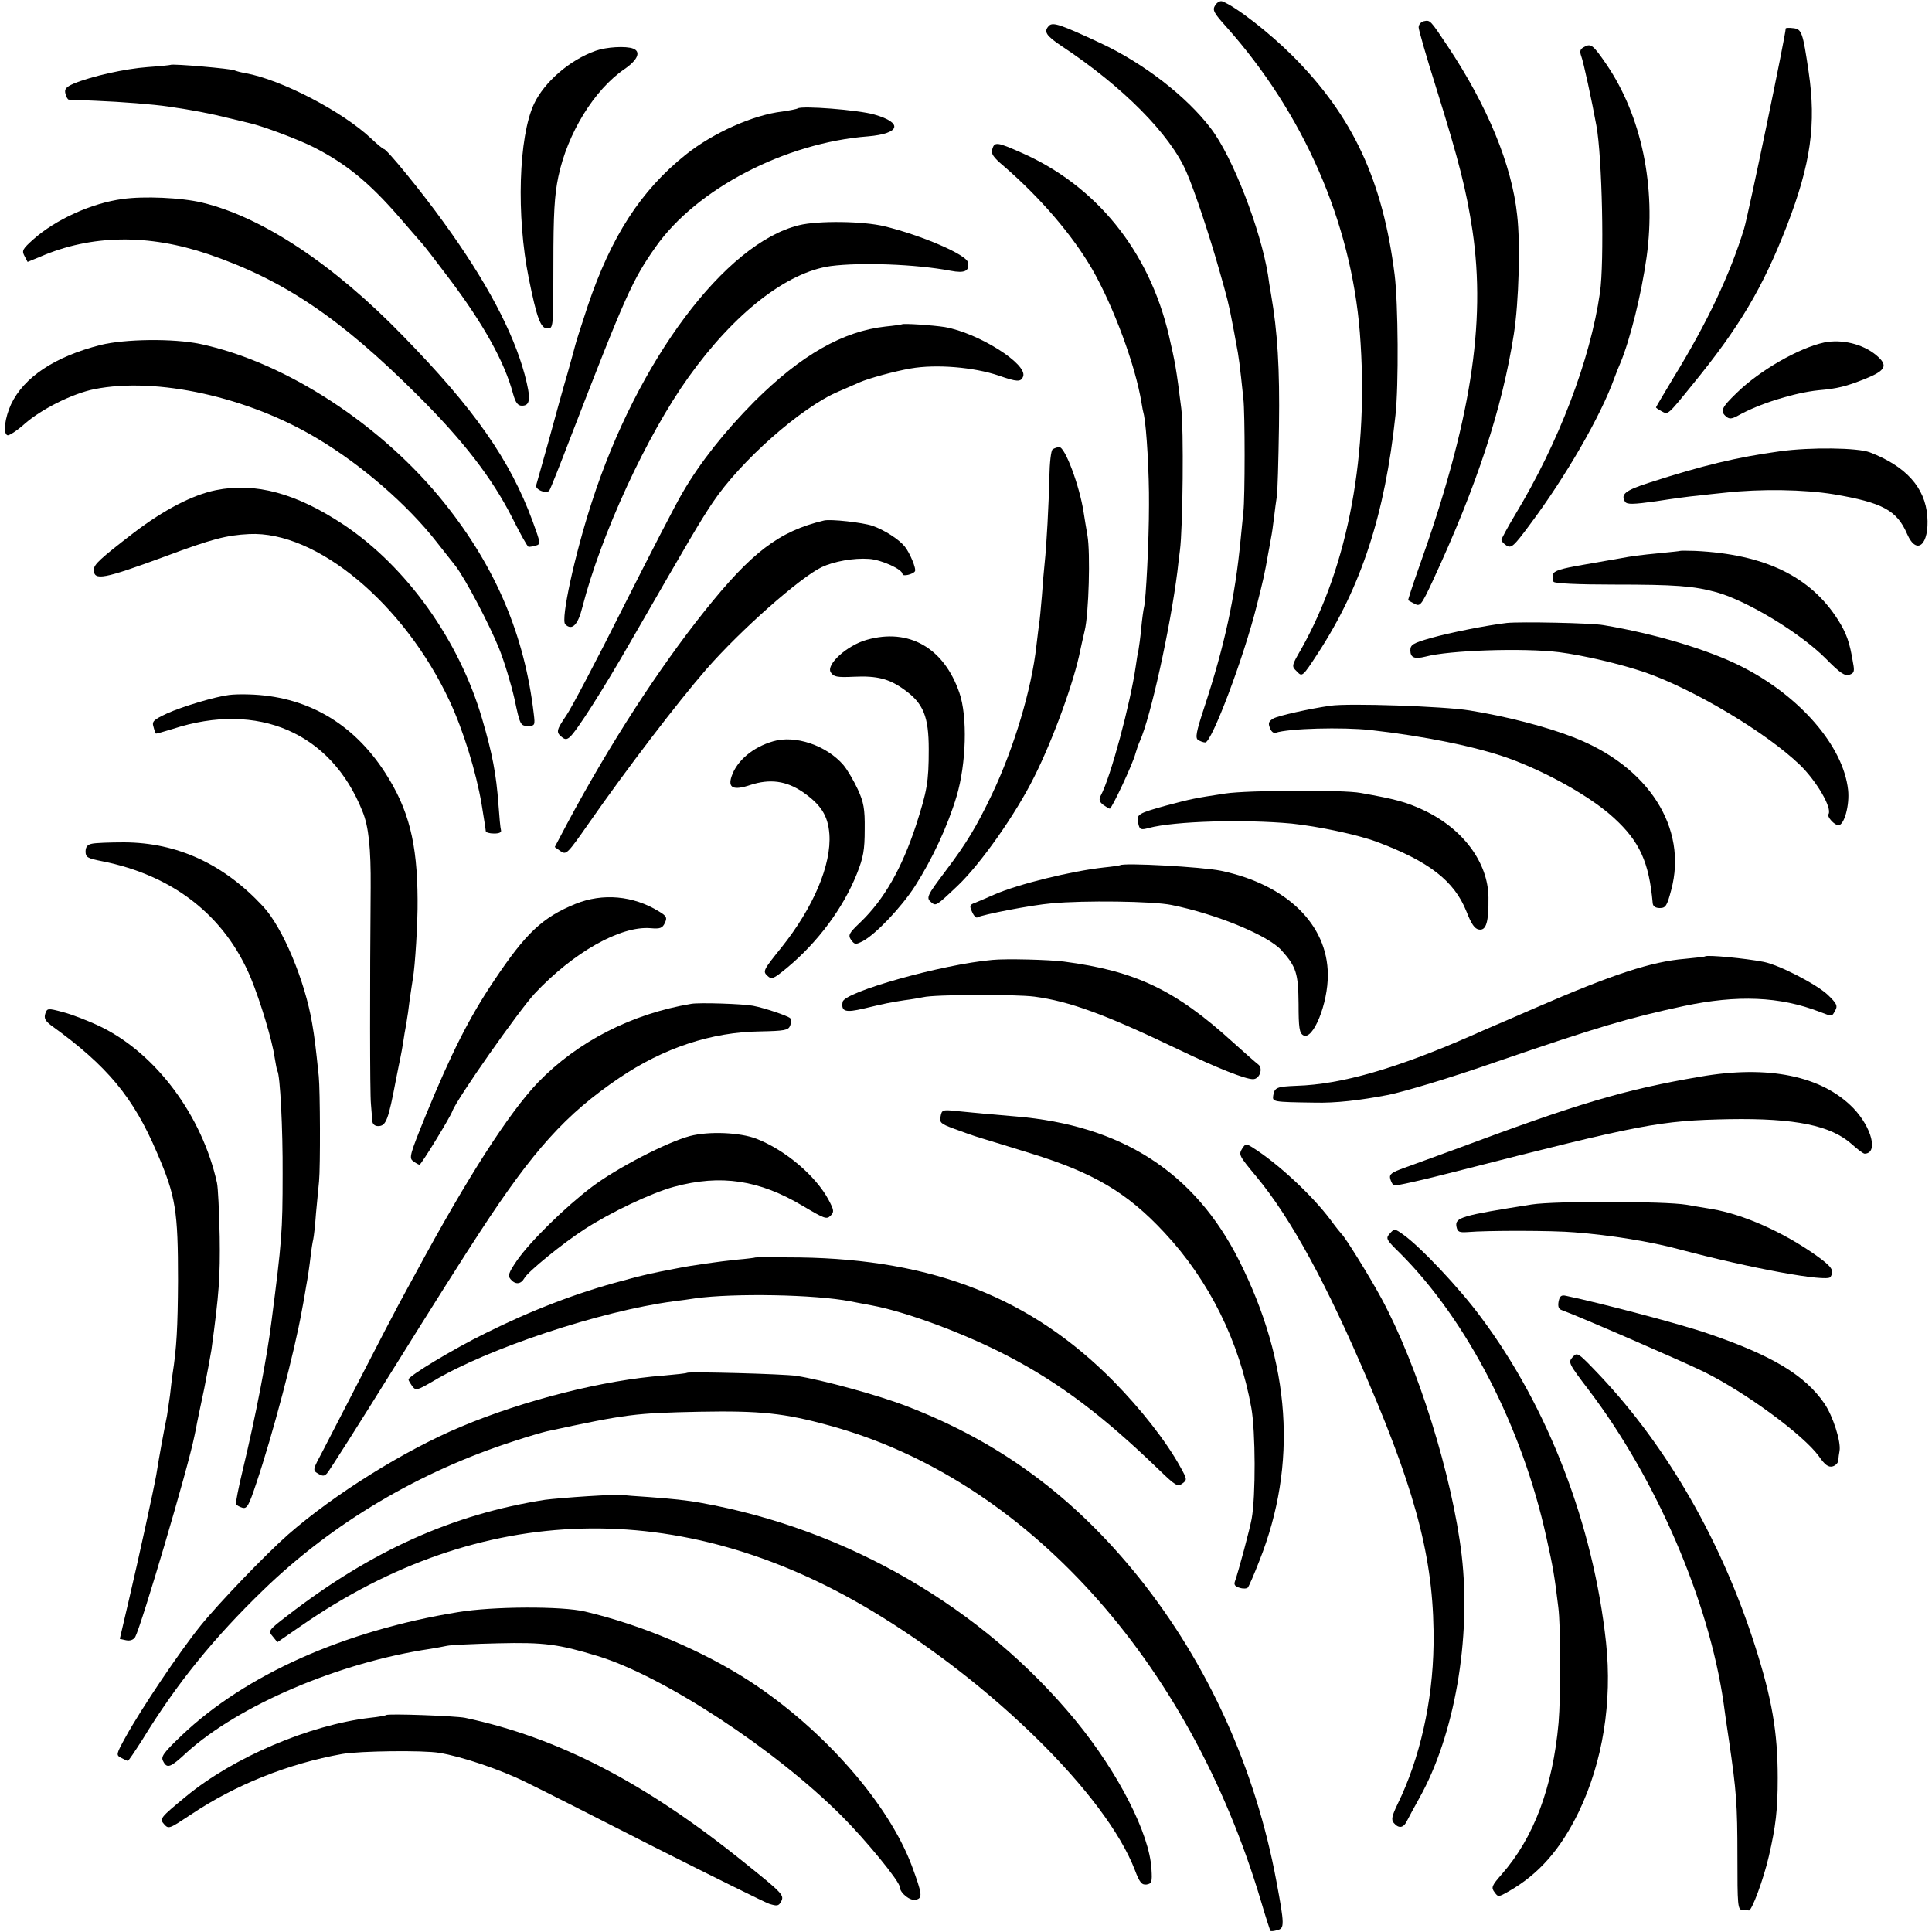
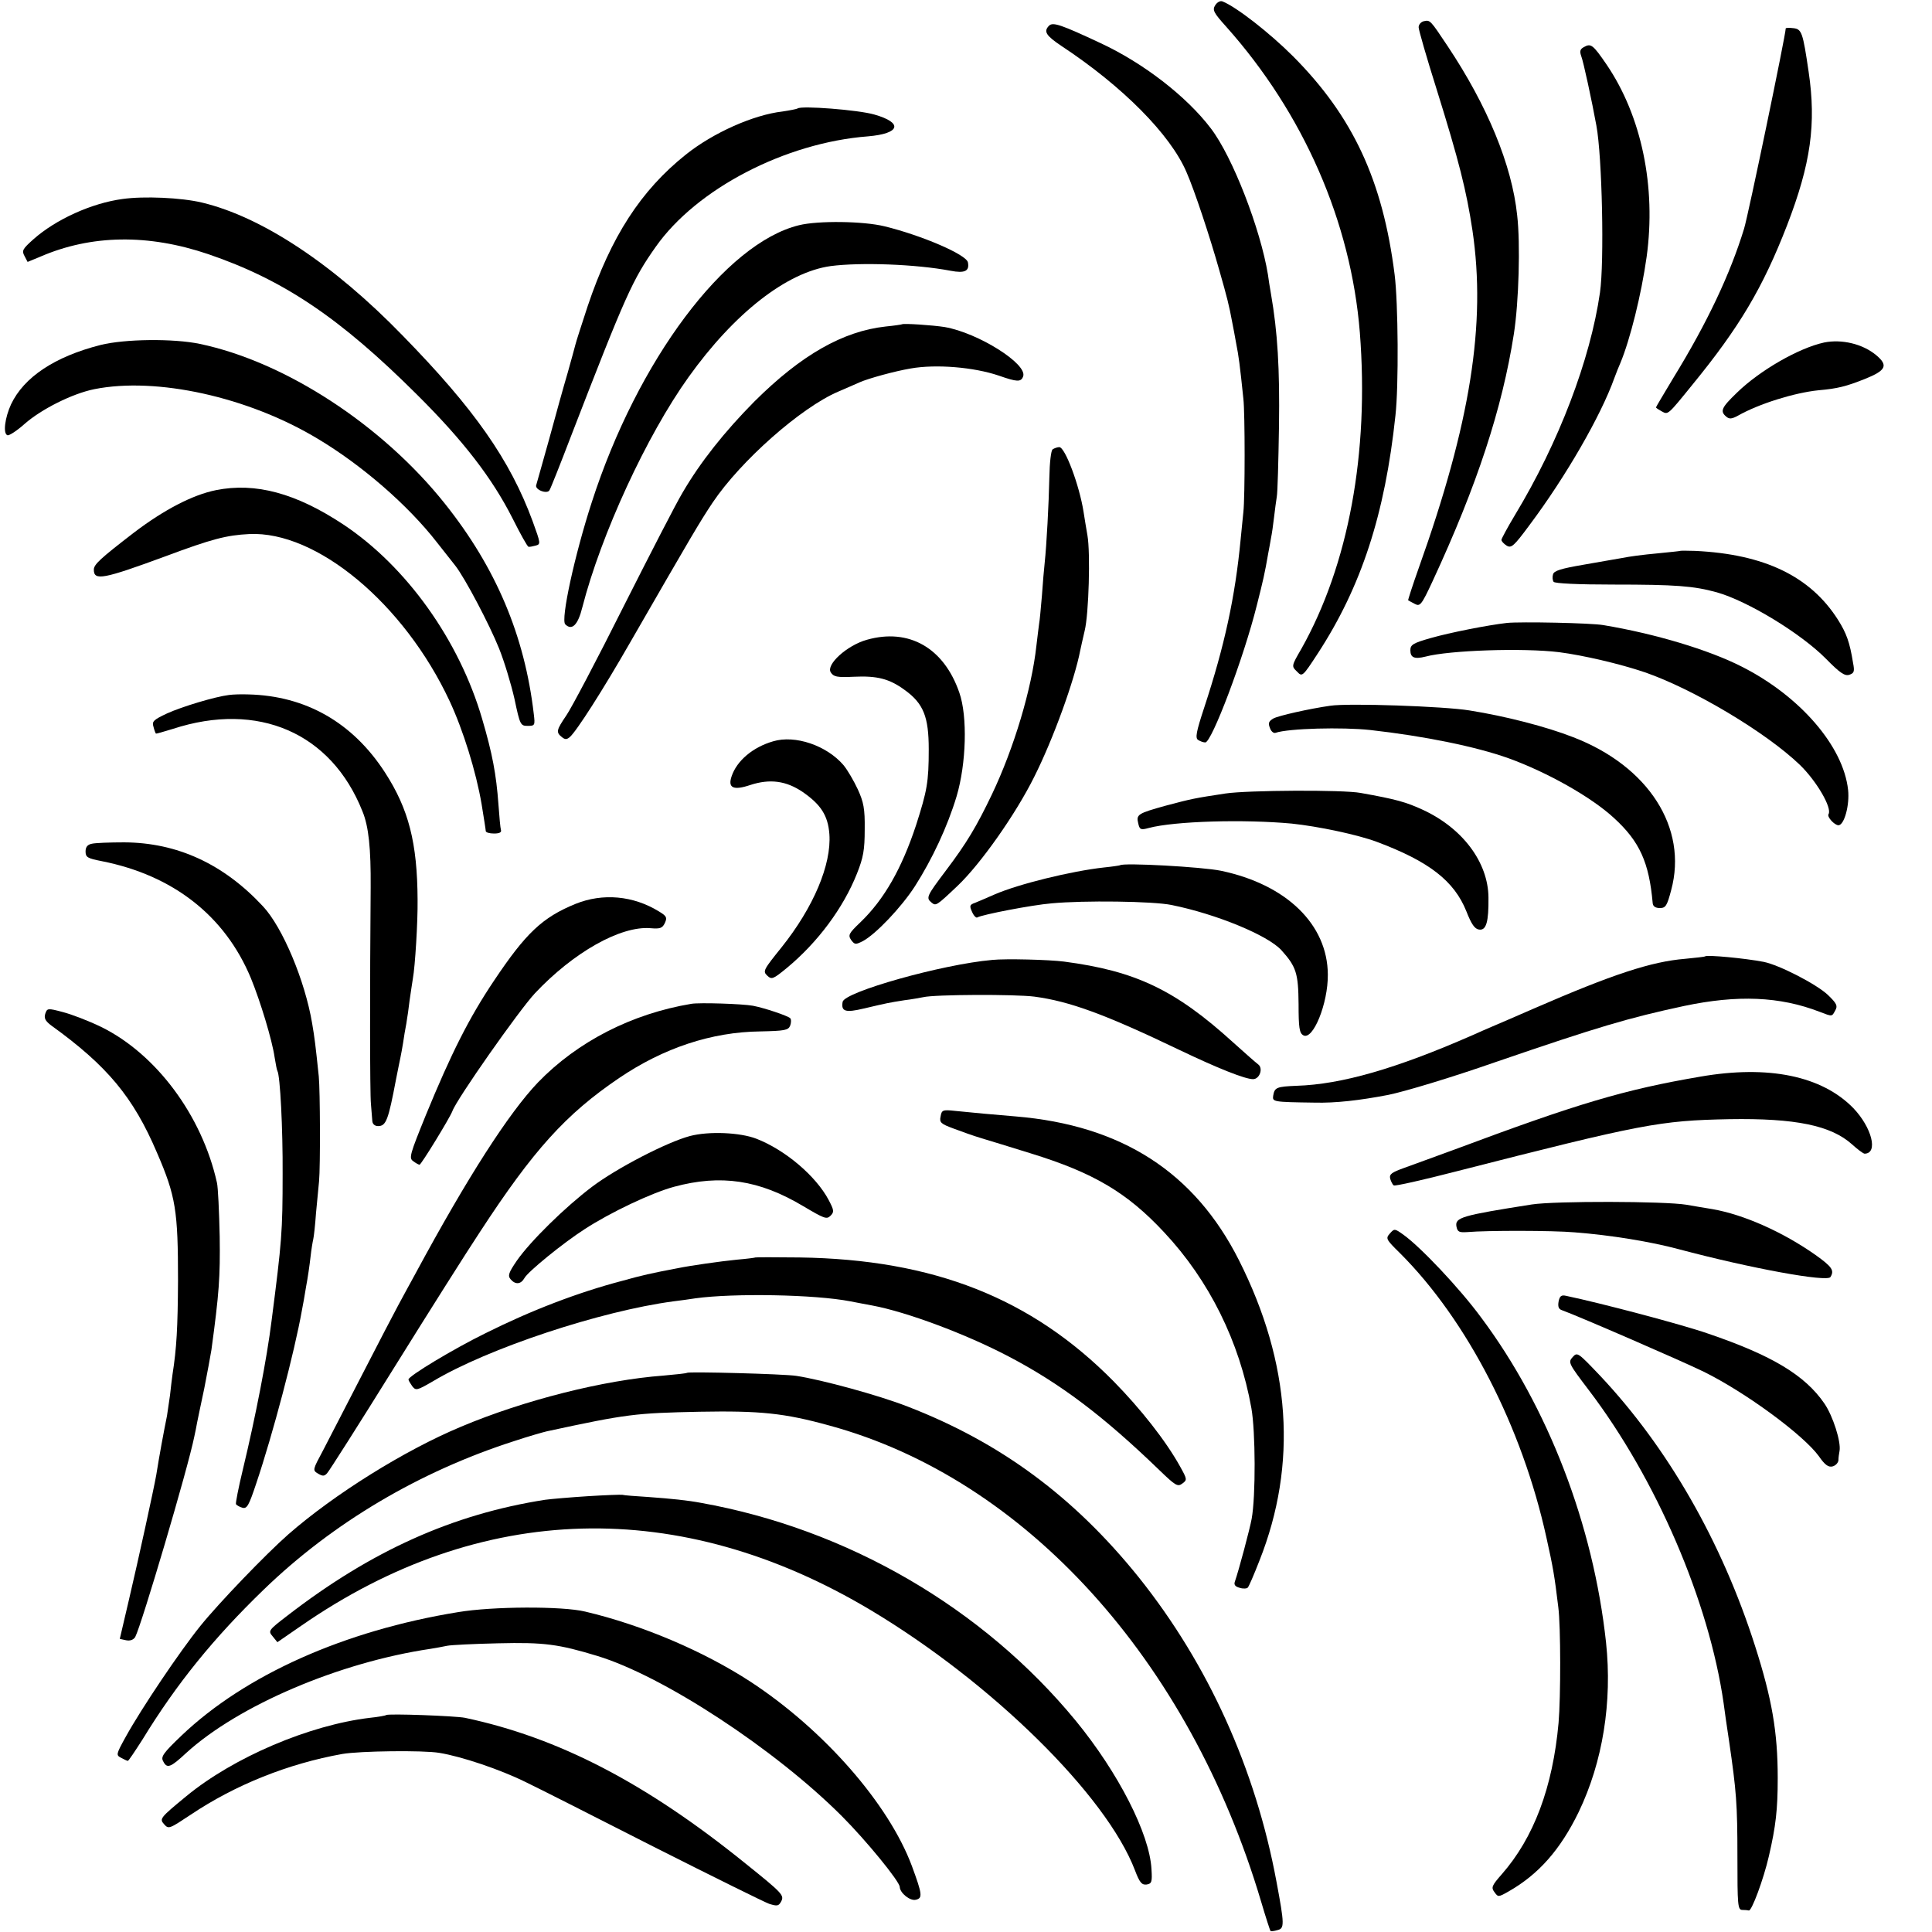
<svg xmlns="http://www.w3.org/2000/svg" version="1.0" width="700pt" height="700pt" viewBox="0 0 700 700" preserveAspectRatio="xMidYMid meet">
  <g transform="translate(0,700) scale(0.1,-0.1)" fill="#000000" stroke="none">
    <path d="M4403 6981 c-11 -17 -6 -27 40 -78 280 -314 452 -707 484 -1108 34 -436 -41 -842 -212 -1146 -36 -62 -36 -63 -16 -82 19 -20 20 -20 76 66 157 241 243 503 281 862 12 107 10 407 -3 510 -43 341 -151 573 -368 791 -86 86 -207 180 -256 199 -8 3 -19 -3 -26 -14z" />
    <path d="M5158 6923 c-10 -3 -18 -12 -18 -22 0 -9 29 -110 65 -224 82 -263 108 -367 130 -512 50 -338 -7 -698 -195 -1224 -22 -62 -39 -115 -38 -116 2 -1 12 -7 24 -13 19 -10 24 -5 64 81 162 349 253 628 295 897 18 115 24 327 12 430 -19 182 -108 397 -252 613 -64 96 -63 95 -87 90z" />
    <path d="M3801 6907 c-21 -21 -11 -36 44 -73 223 -147 396 -322 454 -458 29 -66 84 -232 119 -356 28 -98 35 -125 47 -190 3 -14 9 -47 14 -75 9 -45 13 -75 26 -200 6 -51 6 -357 0 -410 -2 -22 -7 -67 -10 -100 -20 -209 -58 -384 -132 -609 -29 -88 -33 -110 -22 -117 8 -5 19 -9 26 -9 23 0 139 305 187 498 23 91 28 112 41 187 3 17 8 41 10 55 3 14 8 48 11 75 3 28 8 61 10 75 3 14 6 129 8 255 3 210 -5 342 -29 480 -4 22 -9 54 -11 70 -27 165 -128 427 -207 530 -88 116 -245 237 -400 309 -141 66 -172 77 -186 63z" />
    <path d="M6470 6897 c0 -23 -136 -678 -151 -726 -50 -163 -132 -338 -256 -540 -34 -57 -63 -105 -63 -107 0 -2 9 -8 20 -14 24 -13 21 -16 111 95 171 209 256 352 344 579 86 223 106 367 78 556 -21 143 -25 155 -56 158 -15 2 -27 1 -27 -1z" />
    <path d="M5738 6829 c-13 -7 -15 -15 -9 -32 8 -20 39 -164 55 -252 21 -113 29 -494 13 -605 -35 -243 -149 -543 -308 -806 -27 -45 -49 -86 -49 -90 0 -5 8 -14 19 -21 17 -10 26 -2 83 75 131 175 258 395 307 532 7 19 17 44 22 55 35 84 76 248 95 384 35 254 -18 510 -145 697 -50 73 -57 78 -83 63z" />
-     <path d="M2158 6816 c-93 -33 -185 -112 -223 -192 -56 -119 -65 -406 -19 -633 29 -144 43 -181 67 -181 22 0 22 0 22 232 0 185 4 251 18 318 33 157 130 315 240 390 48 33 60 63 31 74 -26 10 -97 6 -136 -8z" />
-     <path d="M618 6765 c-2 -1 -39 -5 -83 -8 -82 -6 -203 -33 -268 -60 -28 -12 -34 -20 -30 -36 3 -12 8 -21 12 -22 3 0 47 -2 96 -4 98 -4 210 -13 265 -21 90 -13 160 -27 215 -41 33 -8 67 -16 75 -18 44 -9 179 -59 238 -89 117 -60 199 -127 307 -251 33 -38 68 -79 78 -90 11 -11 56 -70 102 -131 127 -168 203 -305 234 -421 9 -32 17 -43 32 -43 31 0 33 26 10 113 -42 155 -138 337 -294 552 -82 114 -206 265 -216 265 -3 0 -24 17 -46 38 -105 99 -327 214 -456 237 -18 3 -35 8 -39 10 -9 6 -227 25 -232 20z" />
+     <path d="M2158 6816 z" />
    <path d="M2890 6607 c-3 -2 -28 -7 -55 -11 -105 -12 -251 -77 -350 -156 -163 -130 -271 -297 -356 -550 -22 -67 -42 -129 -44 -138 -2 -9 -15 -55 -28 -102 -14 -47 -44 -155 -67 -240 -24 -85 -45 -161 -47 -167 -7 -17 40 -35 48 -19 4 6 39 94 78 196 198 512 223 567 307 686 148 210 469 377 769 400 117 10 128 49 23 79 -58 17 -267 33 -278 22z" />
-     <path d="M3595 6459 c-5 -16 4 -29 42 -61 132 -114 248 -249 320 -373 77 -134 157 -349 179 -485 2 -14 6 -34 9 -45 9 -45 19 -208 18 -325 0 -131 -11 -344 -18 -370 -2 -8 -7 -42 -10 -75 -3 -33 -8 -69 -10 -80 -3 -11 -7 -38 -10 -59 -19 -133 -91 -403 -127 -469 -7 -14 -5 -22 9 -33 10 -7 21 -14 24 -14 7 0 84 163 93 200 4 14 11 34 16 45 39 87 110 409 136 615 2 19 6 53 9 75 11 83 14 443 5 515 -18 144 -22 166 -45 265 -72 307 -264 543 -535 662 -88 39 -97 40 -105 12z" />
    <path d="M444 6279 c-112 -15 -242 -74 -323 -146 -39 -35 -43 -41 -32 -61 l11 -21 46 19 c185 80 391 83 609 9 272 -93 476 -230 756 -509 168 -167 272 -302 346 -448 28 -56 54 -103 58 -103 3 -1 14 1 25 4 20 5 19 8 -10 88 -82 223 -212 408 -470 672 -252 260 -511 431 -728 483 -75 18 -211 24 -288 13z" />
    <path d="M2895 6184 c-267 -65 -585 -489 -751 -1004 -62 -191 -113 -425 -96 -442 24 -24 46 -3 62 62 68 264 233 622 385 834 166 232 356 380 515 402 107 14 308 7 434 -17 52 -10 69 -1 63 30 -4 28 -167 98 -302 131 -77 19 -241 21 -310 4z" />
    <path d="M3268 5825 c-2 -1 -28 -5 -59 -8 -155 -17 -306 -103 -475 -271 -109 -110 -197 -221 -261 -331 -23 -38 -119 -225 -215 -415 -95 -190 -188 -366 -206 -392 -36 -53 -38 -61 -17 -78 12 -10 18 -10 29 -1 24 20 121 172 219 343 223 387 251 435 299 507 102 152 321 345 455 402 26 11 62 27 78 34 32 14 126 40 185 50 91 16 228 5 319 -26 66 -23 80 -24 88 -3 17 45 -163 158 -284 179 -44 7 -150 14 -155 10z" />
    <path d="M364 5750 c-165 -42 -277 -116 -324 -215 -22 -48 -30 -106 -13 -112 6 -2 34 16 62 41 60 53 173 110 253 126 225 45 557 -28 808 -179 161 -96 328 -241 433 -376 26 -33 56 -71 67 -85 35 -45 123 -212 158 -299 19 -47 44 -130 56 -183 20 -95 22 -98 48 -98 26 0 27 2 22 43 -33 284 -137 530 -322 762 -227 285 -578 514 -888 579 -96 20 -272 18 -360 -4z" />
    <path d="M6609 5759 c-92 -20 -233 -101 -316 -182 -56 -54 -62 -67 -38 -87 11 -9 20 -8 42 4 76 43 204 83 292 92 69 6 100 14 168 41 77 31 85 49 41 86 -49 41 -125 59 -189 46z" />
    <path d="M3814 5372 c-6 -4 -11 -48 -12 -102 -2 -95 -10 -245 -17 -310 -2 -19 -7 -73 -10 -119 -4 -46 -8 -91 -10 -100 -1 -9 -6 -45 -10 -81 -17 -156 -81 -370 -161 -538 -56 -117 -92 -177 -166 -275 -70 -93 -74 -100 -53 -117 16 -13 17 -13 95 61 83 79 210 259 277 394 69 137 146 350 167 459 2 11 10 44 16 71 15 61 21 283 10 345 -4 25 -11 63 -14 85 -15 96 -67 235 -88 235 -7 0 -18 -4 -24 -8z" />
-     <path d="M6450 5365 c-159 -22 -280 -51 -475 -114 -87 -28 -104 -42 -87 -69 7 -10 28 -10 113 2 57 9 124 18 149 20 25 3 70 8 101 11 127 14 285 12 394 -6 176 -30 228 -58 265 -144 35 -80 81 -38 73 65 -8 104 -78 181 -208 231 -44 17 -215 19 -325 4z" />
    <path d="M782 5224 c-84 -17 -188 -71 -297 -154 -122 -94 -145 -115 -145 -134 0 -41 33 -35 261 49 166 62 220 76 302 80 244 12 561 -252 726 -605 49 -105 96 -256 116 -374 8 -49 15 -93 15 -97 0 -5 13 -9 30 -9 19 0 28 4 25 13 -2 6 -6 48 -9 92 -8 110 -22 184 -59 310 -83 285 -274 552 -502 704 -172 114 -319 154 -463 125z" />
-     <path d="M2985 5114 c-163 -39 -262 -115 -433 -329 -166 -208 -344 -483 -496 -767 l-46 -87 21 -15 c21 -14 24 -11 103 102 138 198 320 436 425 557 124 142 339 332 418 370 44 21 116 34 172 30 45 -3 121 -38 121 -55 0 -10 38 -1 45 10 6 9 -19 68 -37 90 -21 26 -74 60 -117 75 -36 12 -152 25 -176 19z" />
    <path d="M6087 5004 c-1 -1 -33 -4 -72 -8 -73 -7 -103 -11 -145 -19 -14 -2 -73 -13 -132 -23 -82 -14 -108 -22 -111 -35 -3 -9 -2 -21 2 -27 4 -6 89 -10 216 -10 227 0 291 -5 375 -28 113 -32 305 -149 396 -241 50 -51 68 -63 84 -58 18 6 20 12 14 43 -12 75 -24 108 -55 157 -100 157 -266 237 -517 249 -29 1 -54 1 -55 0z" />
    <path d="M5460 4743 c-70 -8 -207 -35 -277 -55 -63 -18 -73 -24 -73 -44 0 -27 15 -33 55 -23 86 23 354 32 484 16 86 -11 220 -42 311 -73 176 -61 438 -217 561 -335 61 -59 118 -157 104 -179 -6 -10 22 -40 36 -40 21 0 41 73 35 128 -17 158 -174 340 -386 447 -120 61 -314 119 -500 150 -43 8 -302 13 -350 8z" />
    <path d="M3141 4682 c-72 -20 -149 -90 -131 -118 10 -16 22 -19 83 -16 85 4 129 -7 185 -48 68 -49 87 -97 87 -215 0 -119 -6 -150 -46 -275 -52 -157 -115 -268 -201 -351 -43 -41 -46 -47 -34 -65 13 -17 16 -17 42 -4 47 25 140 123 189 199 62 97 118 216 151 326 35 118 40 289 10 375 -56 163 -183 235 -335 192z" />
    <path d="M830 4482 c-50 -6 -170 -42 -225 -67 -49 -23 -55 -29 -49 -48 3 -12 7 -23 9 -25 1 -1 28 7 61 17 309 101 574 -14 687 -298 23 -55 31 -136 30 -276 -3 -352 -3 -746 1 -785 2 -25 4 -53 5 -62 1 -11 9 -18 21 -18 29 0 37 22 65 170 3 14 7 36 10 50 8 38 13 63 21 117 5 26 9 50 9 53 1 3 5 32 9 65 5 33 10 69 12 80 8 43 18 205 17 285 -1 206 -32 328 -118 461 -117 181 -287 278 -495 283 -25 1 -56 0 -70 -2z" />
    <path d="M4820 4443 c-77 -11 -187 -36 -206 -46 -17 -10 -20 -17 -13 -34 4 -13 14 -21 21 -18 47 16 242 21 343 10 196 -22 382 -60 500 -102 141 -51 301 -141 383 -217 93 -85 127 -161 140 -308 1 -12 10 -18 26 -18 21 0 26 8 41 65 61 225 -82 449 -355 554 -97 38 -244 76 -376 97 -91 15 -439 27 -504 17z" />
    <path d="M2801 4314 c-73 -21 -131 -70 -150 -126 -15 -43 6 -53 68 -32 71 23 130 15 190 -26 65 -45 91 -85 96 -152 8 -111 -58 -266 -173 -410 -66 -82 -69 -87 -52 -103 16 -15 21 -13 71 28 111 92 204 216 254 342 23 58 28 85 28 160 1 75 -4 99 -25 145 -14 30 -37 70 -52 88 -61 71 -175 110 -255 86z" />
    <path d="M4440 4125 c-112 -17 -122 -19 -216 -44 -101 -28 -108 -32 -100 -64 5 -23 9 -25 38 -17 94 25 345 32 518 16 96 -10 238 -40 308 -66 190 -71 281 -142 325 -252 18 -46 30 -64 46 -66 26 -4 35 28 34 116 -1 127 -93 251 -238 318 -61 28 -96 38 -225 61 -63 12 -410 10 -490 -2z" />
    <path d="M333 3943 c-16 -3 -23 -12 -23 -28 0 -21 7 -25 58 -35 259 -51 447 -198 541 -424 34 -83 77 -224 86 -287 4 -24 8 -46 10 -49 10 -16 20 -210 19 -375 0 -208 -3 -243 -40 -530 -17 -137 -58 -348 -104 -539 -16 -66 -27 -123 -25 -126 3 -4 13 -10 24 -13 16 -4 23 9 49 87 61 181 139 477 166 629 3 15 10 53 15 85 6 31 13 80 16 107 3 28 8 57 10 65 2 8 7 51 10 95 4 44 9 96 11 115 5 53 4 329 -1 380 -12 115 -15 139 -24 192 -26 155 -107 348 -178 424 -143 154 -311 231 -503 232 -52 0 -105 -2 -117 -5z" />
    <path d="M4058 3865 c-2 -1 -28 -5 -58 -8 -118 -13 -310 -60 -397 -98 -27 -12 -58 -25 -70 -30 -20 -7 -21 -11 -11 -33 6 -14 15 -23 19 -20 17 10 197 45 269 51 116 11 368 8 435 -6 163 -33 349 -110 398 -164 54 -60 61 -84 62 -195 0 -86 3 -105 17 -113 35 -20 90 115 89 220 -1 181 -149 326 -387 376 -66 14 -355 30 -366 20z" />
    <path d="M2085 3725 c-120 -49 -180 -106 -295 -278 -90 -134 -155 -263 -247 -487 -58 -143 -62 -156 -46 -167 9 -7 20 -13 23 -13 6 0 110 170 119 194 15 43 242 366 299 427 139 148 310 245 419 236 35 -3 43 0 52 19 9 20 6 25 -22 42 -93 57 -203 67 -302 27z" />
    <path d="M6178 3535 c-2 -2 -34 -5 -73 -9 -122 -10 -262 -56 -545 -179 -69 -30 -138 -60 -155 -67 -16 -7 -49 -21 -73 -32 -274 -120 -472 -177 -634 -182 -73 -3 -80 -6 -85 -36 -3 -22 -2 -23 150 -25 75 -2 163 8 267 28 59 12 226 62 389 119 373 128 482 160 682 203 194 41 347 35 492 -21 47 -18 44 -18 57 6 9 16 4 25 -27 55 -41 39 -177 109 -233 120 -67 13 -205 26 -212 20z" />
    <path d="M3595 3522 c-182 -16 -536 -116 -542 -152 -6 -35 10 -40 77 -24 85 20 90 21 147 30 26 3 57 9 68 11 41 10 333 11 403 2 127 -17 254 -63 527 -194 136 -65 236 -105 265 -105 24 0 38 40 18 54 -8 6 -49 42 -90 79 -210 191 -354 259 -613 293 -54 7 -211 11 -260 6z" />
    <path d="M2505 3363 c-216 -36 -413 -137 -556 -285 -105 -110 -254 -341 -444 -693 -21 -38 -49 -90 -62 -114 -13 -24 -72 -137 -130 -250 -58 -113 -123 -238 -143 -277 -37 -69 -38 -71 -18 -83 17 -10 23 -10 33 1 7 7 115 177 240 378 125 201 266 424 313 495 195 299 312 428 505 559 161 109 335 167 512 169 88 2 101 4 108 21 4 11 4 23 0 27 -10 9 -93 37 -135 45 -38 7 -193 12 -223 7z" />
    <path d="M164 3327 c-5 -16 0 -26 21 -42 204 -147 298 -260 384 -462 68 -157 76 -210 76 -463 -1 -171 -5 -244 -20 -340 -2 -14 -6 -47 -9 -75 -4 -27 -9 -61 -11 -75 -12 -59 -27 -140 -39 -215 -9 -51 -64 -303 -99 -452 l-33 -141 23 -5 c15 -3 27 2 33 12 23 44 191 611 214 726 4 17 8 39 10 50 2 11 14 67 26 124 11 57 23 120 26 140 28 206 32 264 30 411 -2 91 -6 179 -10 195 -54 243 -220 466 -419 564 -45 22 -108 46 -139 54 -56 15 -57 14 -64 -6z" />
    <path d="M6160 3099 c-275 -47 -443 -97 -890 -264 -69 -25 -150 -55 -181 -66 -47 -17 -56 -23 -52 -40 3 -10 9 -22 13 -24 5 -3 107 20 227 51 673 172 737 184 988 189 241 4 369 -23 445 -91 21 -19 41 -34 46 -34 50 1 26 95 -41 165 -114 117 -308 157 -555 114z" />
    <path d="M3408 2955 c-5 -22 1 -27 47 -44 29 -11 74 -27 101 -35 27 -8 108 -33 179 -55 227 -70 349 -142 483 -286 163 -174 273 -396 316 -637 15 -84 16 -319 1 -401 -6 -34 -46 -185 -61 -228 -4 -11 2 -18 18 -22 12 -4 26 -3 29 1 4 4 23 48 42 97 139 350 114 716 -74 1089 -161 319 -425 489 -809 521 -86 7 -149 13 -219 20 -46 5 -49 3 -53 -20z" />
    <path d="M2500 2884 c-83 -22 -265 -116 -355 -184 -98 -74 -223 -197 -272 -267 -30 -44 -34 -55 -23 -68 17 -20 37 -19 50 4 12 23 141 128 219 178 94 61 242 131 323 153 170 46 309 25 468 -70 76 -45 85 -49 99 -35 14 14 13 20 -7 58 -46 86 -156 180 -261 221 -59 23 -172 28 -241 10z" />
-     <path d="M4501 2839 c-14 -23 -12 -26 51 -102 125 -150 256 -391 406 -744 181 -423 240 -665 236 -953 -3 -205 -50 -413 -130 -576 -21 -44 -24 -57 -14 -69 18 -21 35 -19 48 8 6 12 26 49 45 83 127 227 188 577 153 879 -34 287 -159 687 -291 931 -42 78 -132 223 -145 234 -3 3 -21 25 -39 50 -69 92 -193 206 -282 262 -24 15 -26 15 -38 -3z" />
    <path d="M5550 2636 c-254 -40 -279 -47 -273 -80 4 -20 10 -22 41 -20 69 6 307 6 387 -1 131 -10 277 -34 377 -61 263 -70 538 -120 550 -101 15 24 6 37 -54 80 -118 83 -259 146 -373 166 -33 5 -76 13 -95 16 -79 13 -475 14 -560 1z" />
    <path d="M5036 2531 c-16 -18 -15 -21 37 -72 243 -243 442 -629 530 -1030 24 -108 29 -136 43 -252 9 -68 9 -327 1 -419 -21 -234 -90 -417 -206 -549 -36 -41 -39 -48 -26 -65 13 -18 14 -18 51 3 109 62 188 152 254 288 87 181 122 398 99 614 -46 426 -210 853 -453 1178 -78 106 -220 256 -282 300 -31 22 -32 22 -48 4z" />
    <path d="M2737 2444 c-1 -1 -31 -5 -67 -8 -60 -6 -166 -21 -215 -31 -95 -18 -130 -26 -198 -45 -164 -43 -333 -108 -499 -191 -118 -58 -278 -155 -278 -167 0 -4 7 -15 14 -25 13 -16 17 -15 74 18 200 120 609 255 872 290 25 3 61 8 80 11 138 19 433 14 561 -11 13 -3 49 -9 79 -15 124 -23 339 -103 495 -185 187 -98 342 -215 545 -411 59 -57 67 -62 84 -49 18 13 17 16 -8 61 -52 94 -143 209 -241 309 -298 302 -653 442 -1138 449 -87 1 -159 1 -160 0z" />
    <path d="M5647 2284 c-3 -18 0 -27 12 -31 61 -22 434 -184 514 -223 152 -75 361 -229 417 -306 22 -32 35 -41 50 -37 11 3 20 13 21 22 0 9 2 24 4 34 6 33 -24 127 -55 172 -70 102 -189 174 -421 253 -91 32 -390 111 -515 137 -17 4 -23 -1 -27 -21z" />
    <path d="M5698 2083 c-17 -19 -15 -23 58 -119 245 -322 436 -766 489 -1135 3 -24 12 -87 20 -139 26 -179 30 -225 30 -417 0 -177 1 -193 18 -193 9 0 20 -1 23 -2 10 -5 54 114 73 197 25 108 32 168 32 283 0 167 -21 287 -82 478 -121 379 -317 720 -562 980 -80 84 -82 86 -99 67z" />
    <path d="M2489 2026 c-2 -2 -40 -6 -85 -10 -216 -16 -505 -89 -733 -185 -206 -86 -460 -245 -626 -390 -81 -71 -253 -250 -319 -332 -75 -93 -213 -298 -270 -401 -36 -65 -36 -67 -17 -77 11 -6 22 -11 24 -11 3 0 26 35 53 77 124 203 259 369 439 543 251 243 566 429 909 539 51 17 104 32 117 35 292 63 320 66 554 71 220 4 307 -5 470 -50 709 -193 1304 -849 1564 -1724 17 -58 33 -106 34 -107 2 -2 13 -1 26 3 25 6 25 20 -4 175 -76 410 -248 789 -499 1103 -234 291 -501 489 -838 619 -105 41 -311 97 -403 111 -45 7 -390 16 -396 11z" />
    <path d="M2130 1579 c-63 -4 -133 -10 -155 -13 -334 -52 -630 -185 -934 -420 -69 -53 -70 -55 -53 -75 l17 -21 87 60 c650 450 1372 469 2063 56 438 -262 853 -670 957 -942 17 -45 25 -54 42 -52 19 3 21 9 18 56 -7 128 -120 349 -274 537 -337 410 -828 695 -1359 790 -48 9 -106 15 -189 21 -47 3 -89 6 -95 8 -5 1 -62 -1 -125 -5z" />
    <path d="M1660 1159 c-413 -67 -772 -228 -1002 -447 -66 -63 -76 -77 -67 -93 14 -28 26 -24 84 30 189 172 554 328 885 377 19 3 46 8 60 11 14 3 97 7 185 9 167 4 218 -3 360 -46 239 -73 642 -337 885 -580 87 -87 210 -237 210 -257 1 -22 38 -52 59 -46 24 6 23 19 -15 122 -84 225 -318 493 -585 668 -169 110 -391 205 -599 254 -83 20 -335 19 -460 -2z" />
    <path d="M1399 786 c-2 -2 -29 -7 -59 -10 -219 -26 -494 -143 -665 -284 -96 -79 -98 -82 -80 -102 16 -18 19 -16 96 35 161 108 353 185 549 220 63 11 294 14 352 4 80 -13 220 -60 313 -106 44 -21 253 -127 465 -235 212 -107 400 -200 417 -206 29 -9 34 -8 43 8 12 23 7 29 -130 139 -360 291 -676 455 -1015 527 -35 7 -279 16 -286 10z" />
  </g>
</svg>